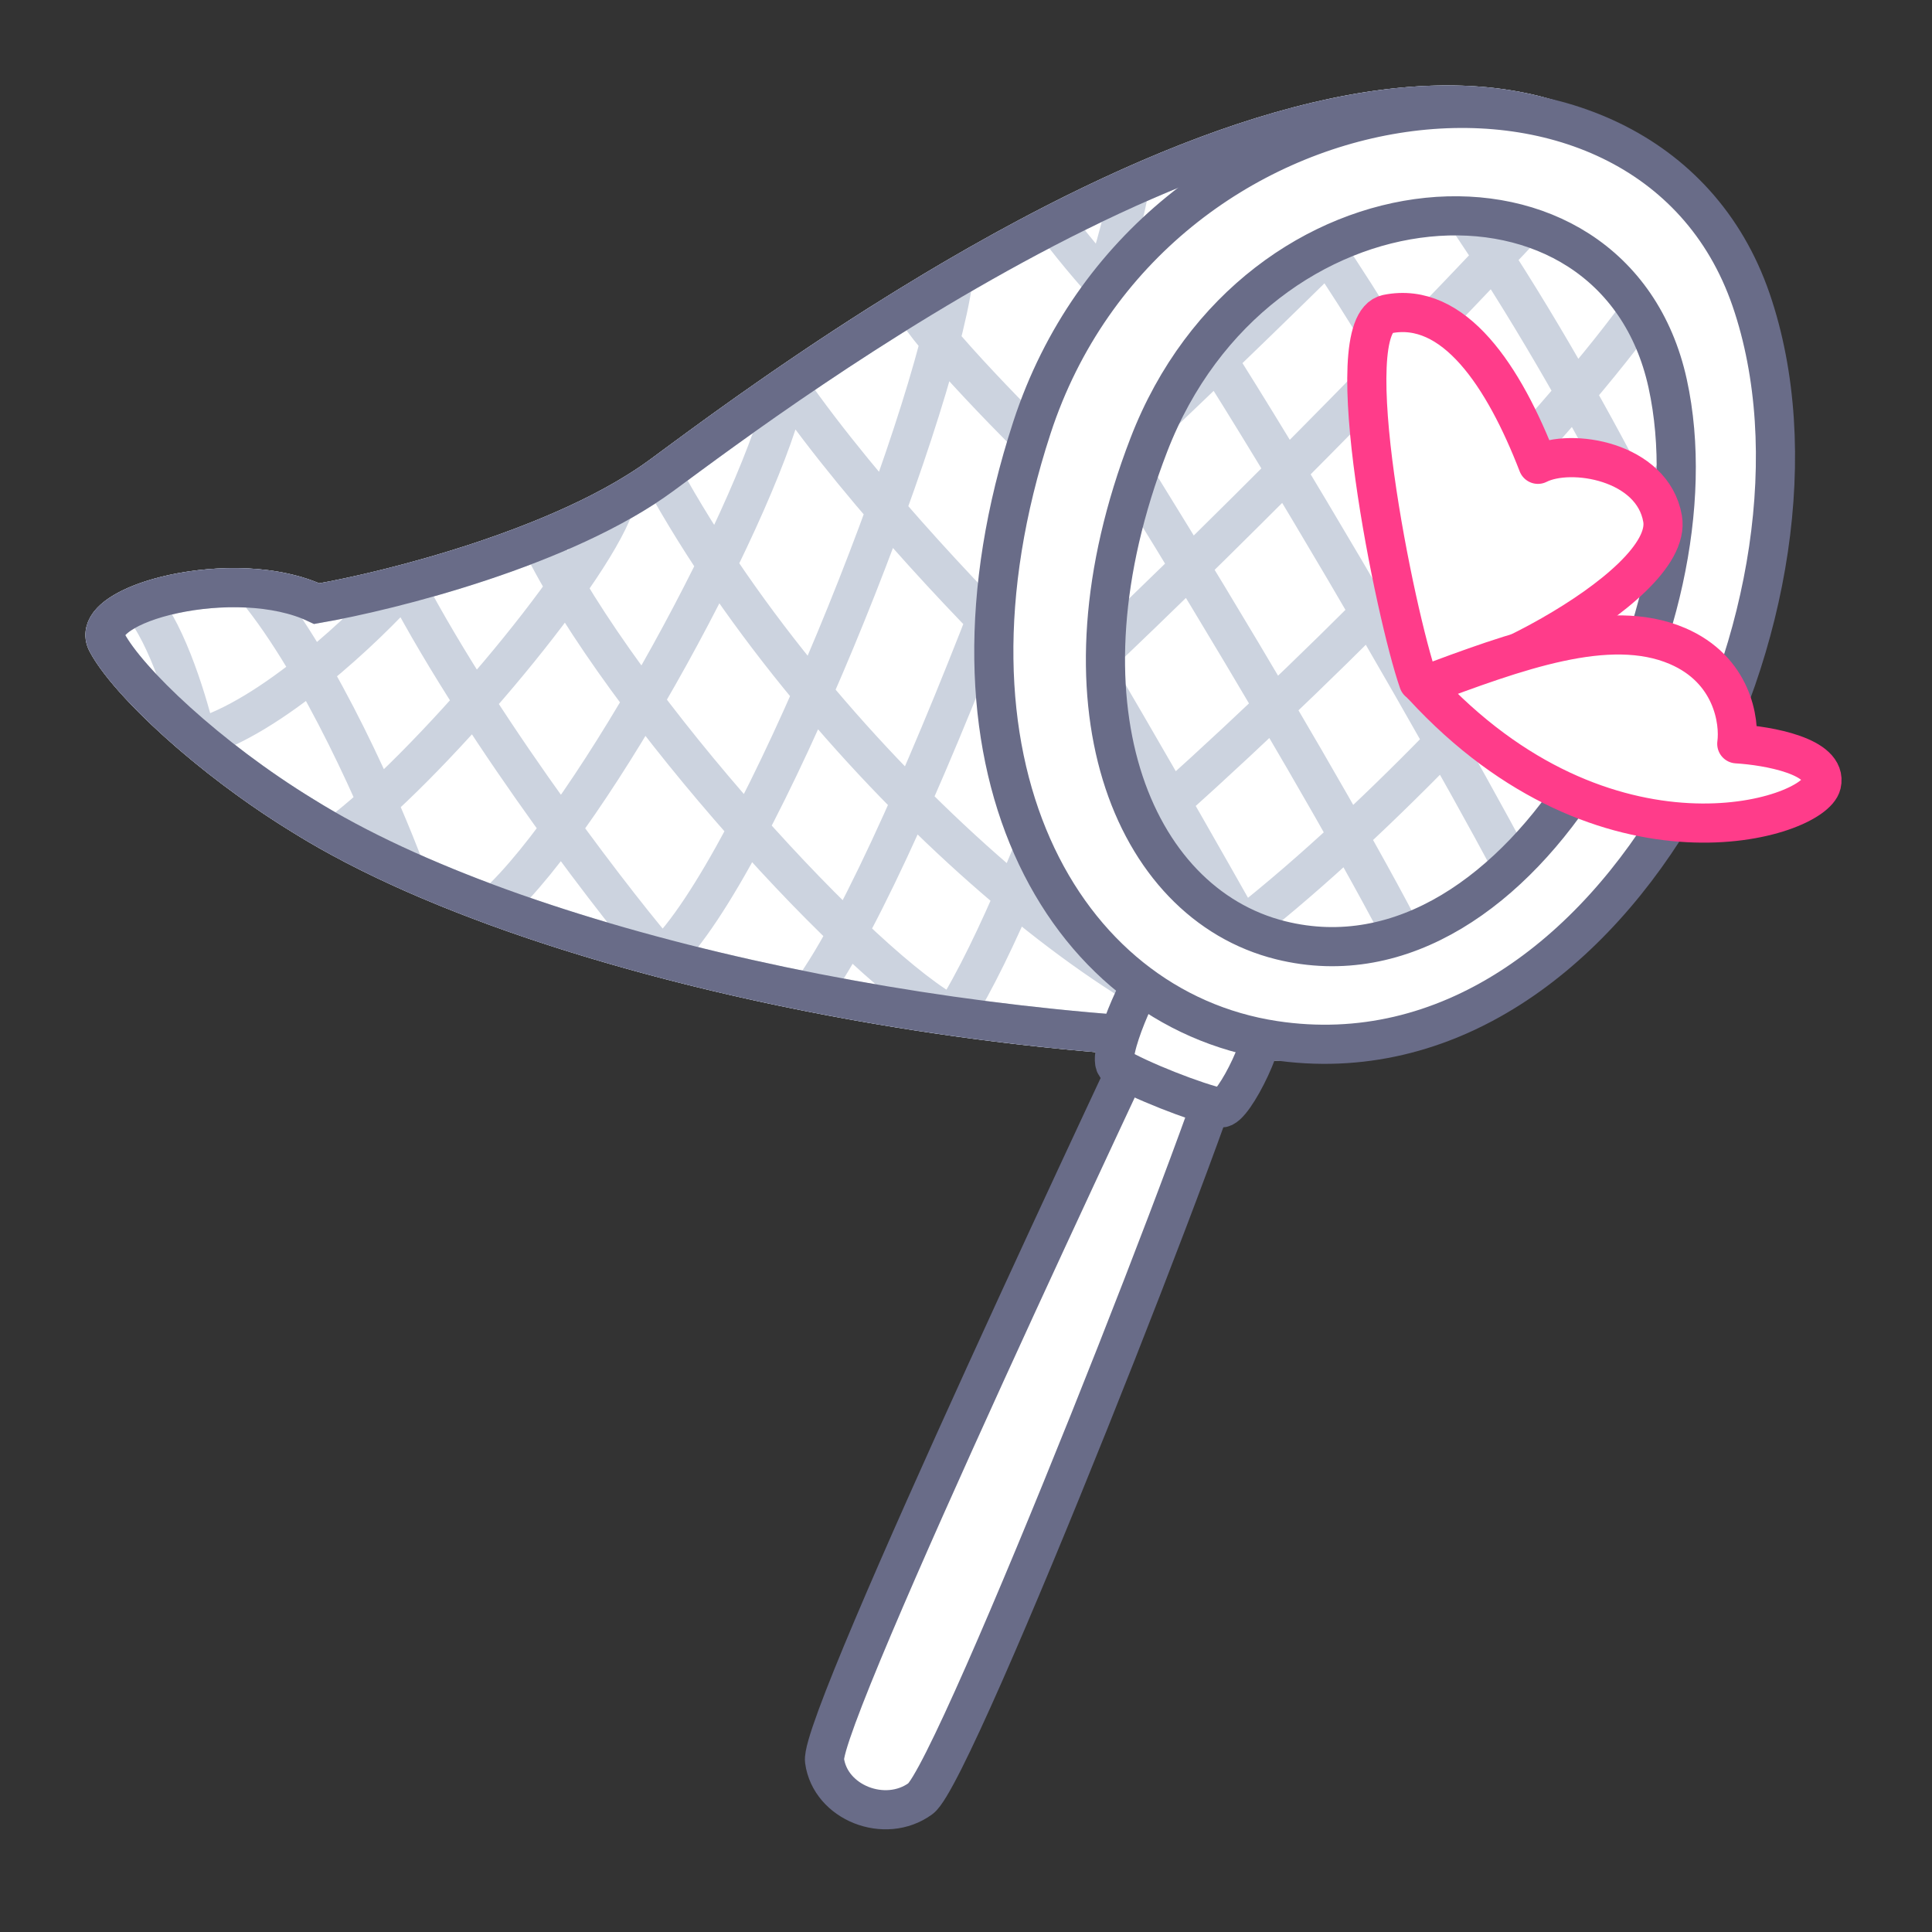
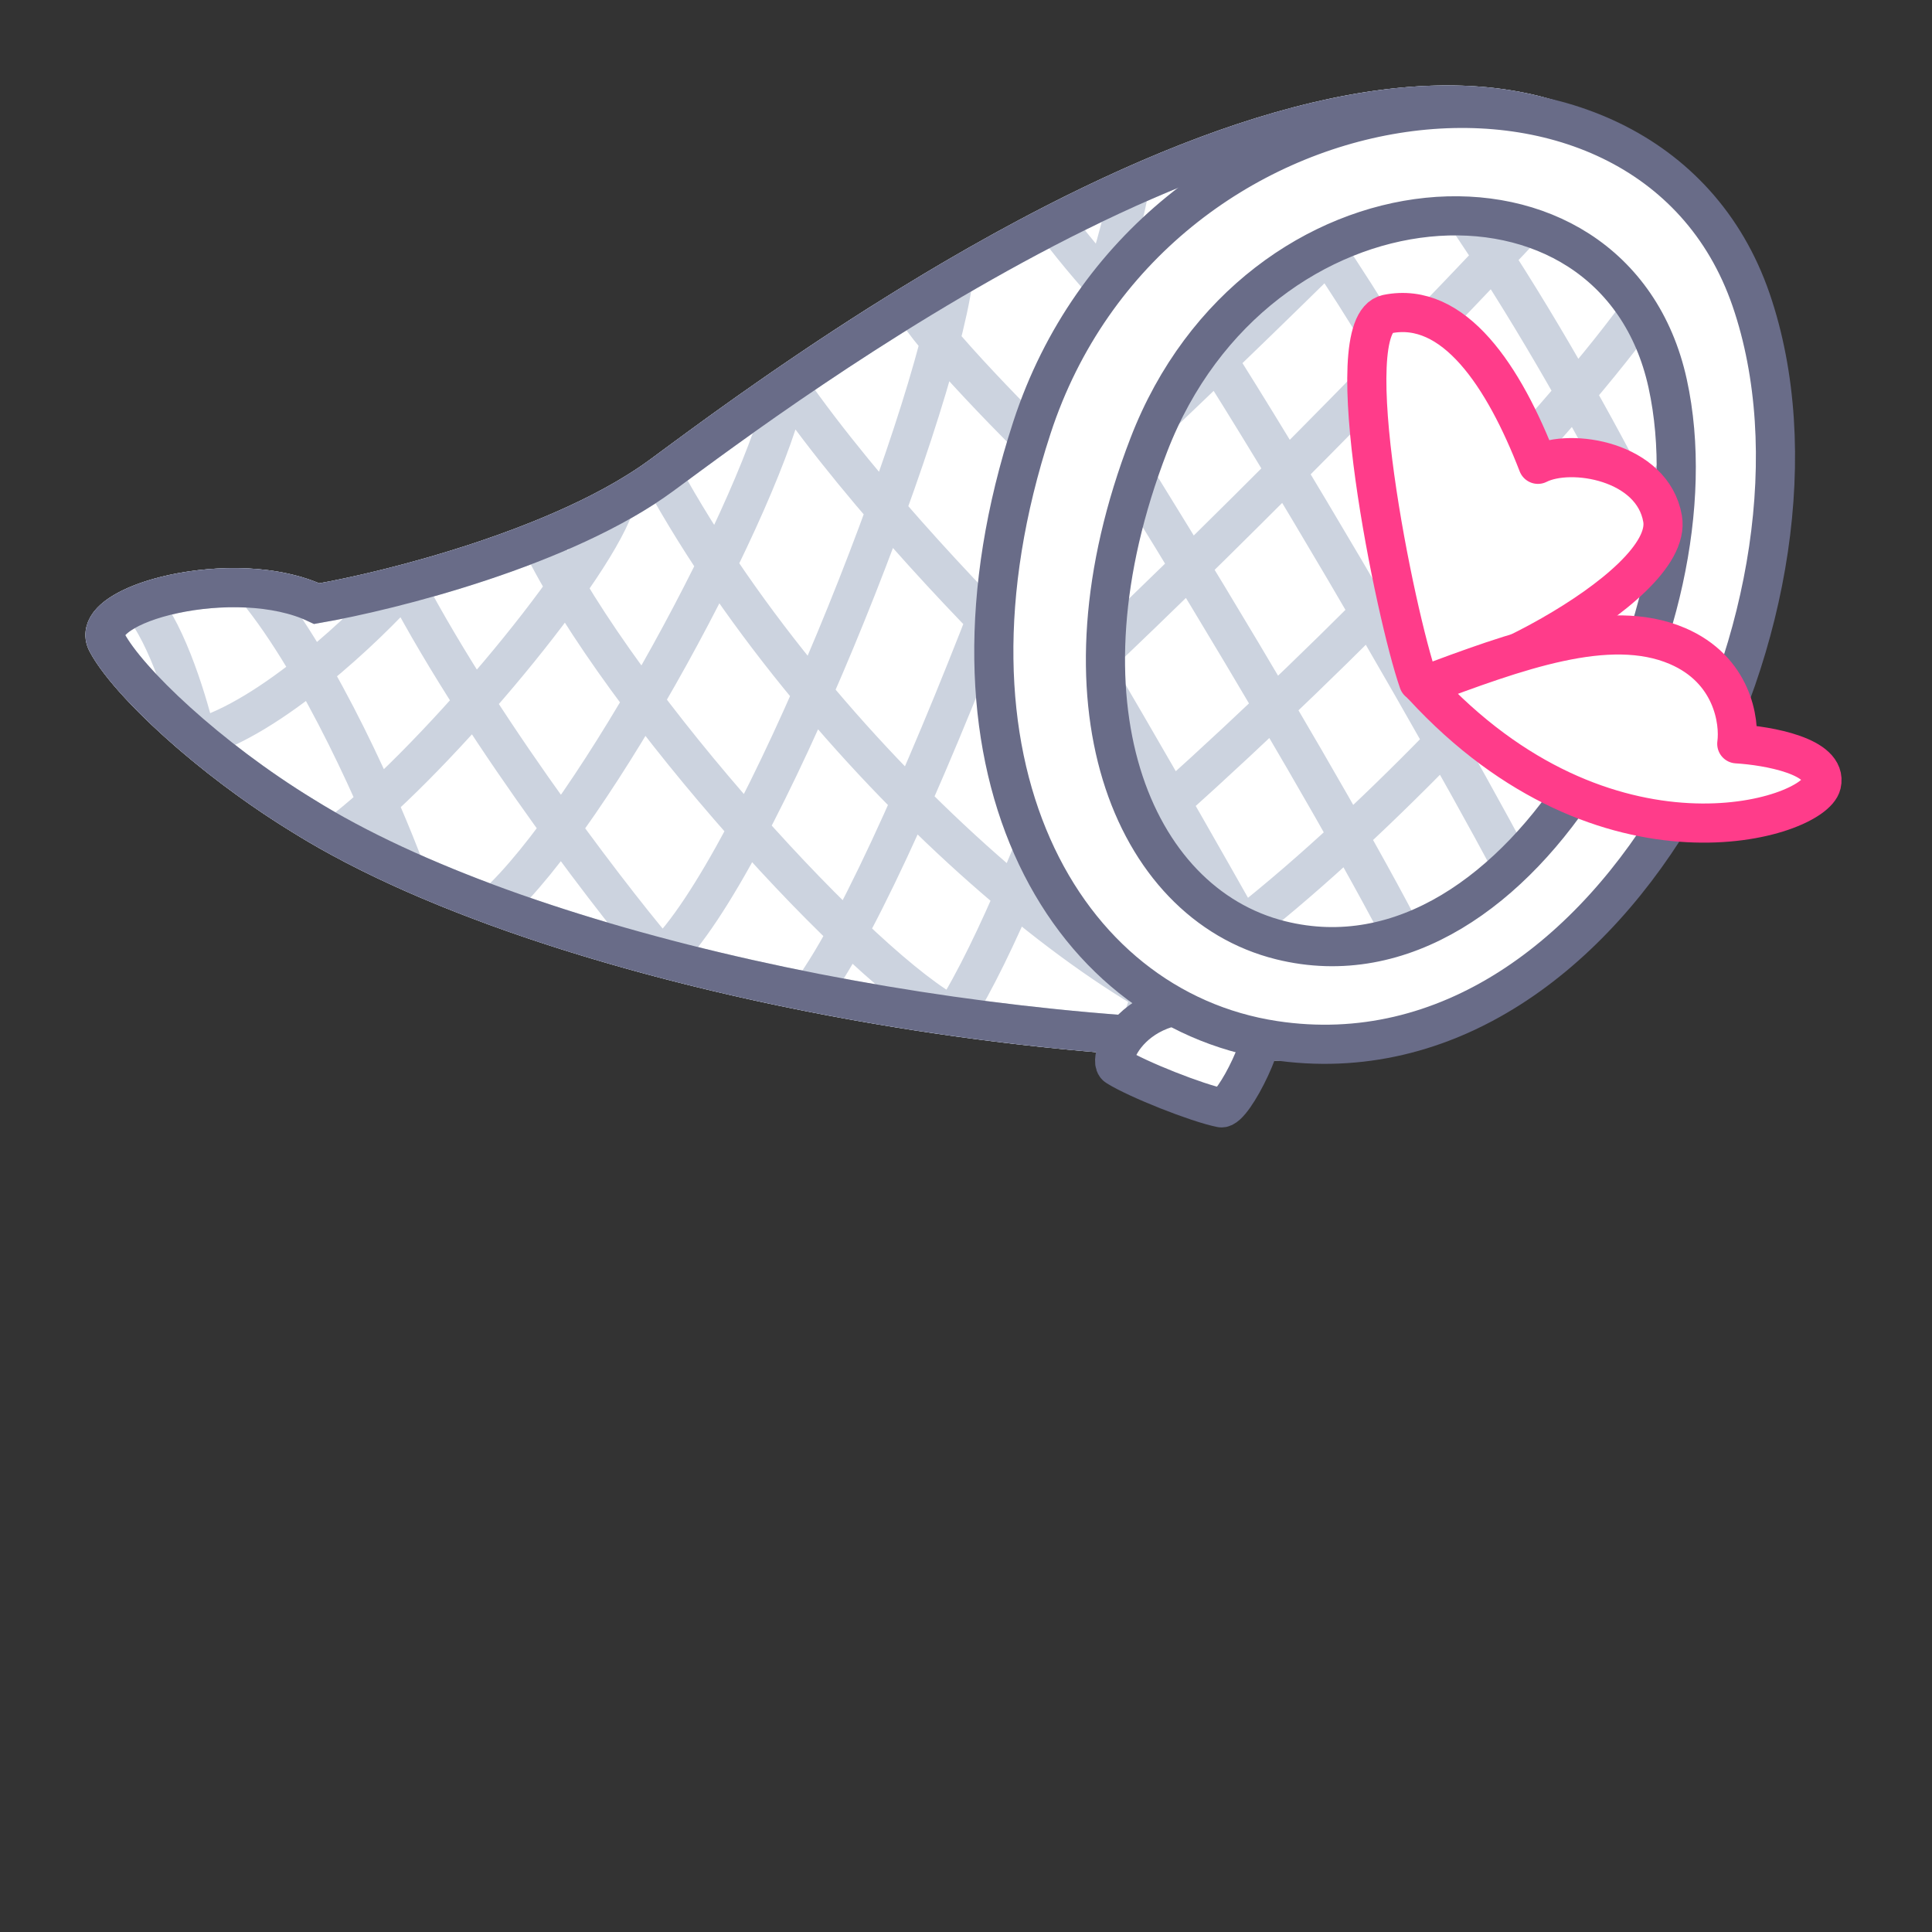
<svg xmlns="http://www.w3.org/2000/svg" width="92" height="92" viewBox="0 0 92 92" fill="none">
  <rect x="0" y="0" width="92" height="92" fill="#333333" stroke="none" />
  <path d="M14.439 38.852C9.925 36.095 6.056 32.42 5.089 30.582C4.122 28.745 11.215 26.907 15.084 28.745C18.631 28.132 26.884 26.049 31.527 22.619C33.432 21.211 37.18 18.417 41.844 15.461C43.562 14.373 45.405 13.262 47.326 12.191C49.046 11.231 50.83 10.303 52.643 9.45C54.824 8.424 57.047 7.508 59.255 6.777C61.55 6.018 63.828 5.459 66.026 5.186C67.464 5.008 68.867 4.951 70.217 5.042C71.566 5.132 72.861 5.368 74.086 5.774C74.877 6.036 75.595 6.373 76.245 6.777C77.99 7.86 79.248 9.421 80.122 11.287C81.197 13.585 81.689 16.345 81.79 19.25C81.912 22.803 81.449 26.57 80.746 29.97C80.223 32.5 79.567 34.827 78.923 36.708C78.423 37.345 77.819 38.073 77.133 38.852C75.947 40.2 74.517 41.699 72.96 43.139C71.383 44.598 69.676 45.997 67.96 47.115C65.975 48.409 63.977 49.329 62.157 49.533C61.828 49.569 61.506 49.583 61.19 49.571C57.886 49.571 54.406 49.391 50.872 49.049C48.199 48.791 45.494 48.44 42.812 48.004C39.86 47.525 36.935 46.943 34.106 46.27C31.301 45.602 28.591 44.843 26.046 44.005C21.532 42.519 17.536 40.782 14.439 38.852Z" fill="white" />
  <path d="M66.026 5.186C72.474 13.007 78.526 24.967 80.746 29.97M66.026 5.186C63.828 5.459 61.55 6.018 59.255 6.777M66.026 5.186C67.464 5.008 68.867 4.951 70.217 5.042M80.746 29.97C80.223 32.5 79.567 34.827 78.923 36.708C78.423 37.345 77.819 38.073 77.133 38.852M80.746 29.97C81.449 26.57 81.912 22.803 81.79 19.25M59.255 6.777C66.993 15.575 76.956 37.014 77.133 38.852M59.255 6.777C57.047 7.508 54.824 8.424 52.643 9.45M77.133 38.852C75.947 40.2 74.517 41.699 72.96 43.139M52.643 9.45C56.998 14.35 71.834 40.383 72.96 43.139M52.643 9.45C50.83 10.303 49.046 11.231 47.326 12.191M72.96 43.139C71.383 44.599 69.676 45.997 67.96 47.115M47.326 12.191C56.031 25.376 67.316 44.659 67.96 47.115M47.326 12.191C45.405 13.262 43.562 14.373 41.844 15.461M67.96 47.115C65.975 48.409 63.977 49.329 62.157 49.533M41.844 15.461C37.18 18.417 33.432 21.211 31.527 22.619C26.884 26.049 18.631 28.132 15.084 28.745C11.215 26.907 4.122 28.745 5.089 30.582C6.056 32.42 9.925 36.095 14.439 38.852C17.536 40.782 21.532 42.519 26.046 44.005M41.844 15.461C47.003 22.658 57.536 41.174 62.157 49.533M62.157 49.533C61.828 49.569 61.506 49.583 61.19 49.571C57.886 49.571 54.406 49.391 50.872 49.049M50.872 49.049C61.19 45.896 80.465 23.04 81.79 19.25M50.872 49.049C48.199 48.791 45.494 48.44 42.812 48.004M81.79 19.25C81.689 16.345 81.197 13.585 80.122 11.287M42.812 48.004C49.905 45.283 78.454 17.389 80.122 11.287M42.812 48.004C39.86 47.525 36.935 46.943 34.106 46.27M80.122 11.287C79.248 9.421 77.99 7.86 76.245 6.777M34.106 46.27C44.746 40.383 72.369 11.149 76.245 6.777M34.106 46.27C31.301 45.602 28.591 44.843 26.046 44.005M76.245 6.777C75.595 6.373 74.877 6.036 74.086 5.774C72.861 5.368 71.566 5.132 70.217 5.042M26.046 44.005C34.816 39.882 59.148 16.312 70.217 5.042" stroke="#CCD3DF" stroke-width="1.864" />
  <path d="M31.527 22.619C32.794 21.683 34.876 20.134 37.5 18.332C39.267 17.118 41.28 15.79 43.457 14.457C44.088 14.07 44.734 13.682 45.391 13.297C46.947 12.386 48.568 11.487 50.227 10.637C51.394 10.04 52.579 9.467 53.774 8.93C58.545 6.786 63.472 5.221 67.96 5.021L55.064 15.881L50.872 22.619L49.583 32.114L50.872 36.095L52.968 40.859C54.526 41.925 59.126 44.988 65.059 48.706C63.71 49.29 62.399 49.616 61.19 49.571C58.795 49.571 56.307 49.477 53.774 49.294C51.014 49.096 48.2 48.793 45.391 48.396C43.12 48.075 40.852 47.691 38.62 47.251C36.201 46.773 33.823 46.228 31.527 45.623C28.722 44.882 26.04 44.051 23.554 43.139C22.05 42.588 20.619 42.008 19.275 41.4C18.133 40.884 17.055 40.349 16.051 39.795C15.49 39.486 14.952 39.172 14.439 38.852C12.583 37.718 10.835 36.429 9.354 35.176C7.234 33.383 5.658 31.664 5.089 30.582C4.735 29.91 5.461 29.237 6.713 28.745C8.129 28.188 10.219 27.861 12.182 28.026C13.225 28.114 14.233 28.34 15.084 28.745C16.138 28.563 17.608 28.251 19.275 27.812C21.267 27.288 23.541 26.584 25.724 25.703C26.957 25.206 28.162 24.653 29.27 24.045C30.083 23.599 30.844 23.124 31.527 22.619Z" fill="white" />
  <path d="M61.19 49.571C54.742 49.571 39.265 36.708 31.527 22.619M61.19 49.571C58.795 49.571 56.307 49.477 53.774 49.294M61.19 49.571C62.399 49.616 63.71 49.29 65.059 48.706C59.126 44.988 54.526 41.925 52.968 40.859M31.527 22.619C32.794 21.683 34.876 20.134 37.5 18.332M31.527 22.619C30.844 23.124 30.083 23.599 29.27 24.045M74.086 5.774C72.191 5.146 70.127 4.924 67.96 5.021M37.5 18.332C41.233 23.722 47.111 29.766 49.583 32.114M37.5 18.332C39.267 17.118 41.28 15.79 43.457 14.457M37.5 18.332C36.379 23.844 28.303 38.852 23.554 43.139M49.583 32.114L50.872 22.619M49.583 32.114L50.872 36.095M50.872 22.619C48.723 20.546 44.23 16.012 43.457 14.457M50.872 22.619L55.064 15.881M43.457 14.457C44.088 14.07 44.734 13.682 45.391 13.297M50.227 10.637C52.549 13.693 54.419 15.406 55.064 15.881M50.227 10.637C48.568 11.487 46.947 12.386 45.391 13.297M50.227 10.637C51.394 10.04 52.579 9.467 53.774 8.93M55.064 15.881L67.96 5.021M25.724 25.703C29.593 33.645 41.2 46.302 45.391 48.396M25.724 25.703C23.541 26.584 21.267 27.288 19.275 27.812M25.724 25.703C26.957 25.206 28.162 24.653 29.27 24.045M45.391 48.396C43.12 48.075 40.852 47.691 38.62 47.251M45.391 48.396C47.455 45.171 49.905 38.852 50.872 36.095M45.391 48.396C48.2 48.793 51.014 49.096 53.774 49.294M19.275 27.812C17.608 28.251 16.138 28.563 15.084 28.745C14.233 28.34 13.225 28.114 12.182 28.026M19.275 27.812C23.144 35.176 29.915 43.818 31.527 45.623M19.275 27.812C17.448 29.858 12.906 34.196 9.354 35.176M31.527 45.623C28.722 44.882 26.04 44.051 23.554 43.139M31.527 45.623C36.041 41.4 44.424 20.207 45.391 13.297M31.527 45.623C33.823 46.228 36.201 46.773 38.62 47.251M12.182 28.026C15.277 31.786 18.2 38.509 19.275 41.4M12.182 28.026C10.219 27.861 8.129 28.188 6.713 28.745M19.275 41.4C18.133 40.884 17.055 40.349 16.051 39.795M19.275 41.4C20.619 42.008 22.05 42.588 23.554 43.139M6.713 28.745C5.461 29.237 4.735 29.91 5.089 30.582C5.658 31.664 7.234 33.383 9.354 35.176M6.713 28.745C7.993 30.215 9.007 33.645 9.354 35.176M9.354 35.176C10.835 36.429 12.583 37.718 14.439 38.852C14.952 39.172 15.49 39.486 16.051 39.795M16.051 39.795C20.242 36.708 27.98 27.615 29.27 24.045M38.62 47.251C43.457 40.689 53.129 13.616 53.774 8.93M53.774 8.93C58.545 6.786 63.472 5.221 67.96 5.021M50.872 36.095L52.968 40.859M53.774 49.294C54.548 49.073 54.956 46.754 55.064 45.623L52.968 40.859" stroke="#CCD3DF" stroke-width="1.864" />
  <path d="M14.439 38.852C24.756 45.283 45.069 49.571 61.19 49.571C62.782 49.63 64.549 49.047 66.348 48.077C53.452 45.283 49.583 36.095 50.227 29.97C50.743 25.07 57.751 14.452 61.19 9.756L76.021 6.642C75.431 6.298 74.787 6.006 74.086 5.774C60.222 1.18 37.331 18.331 31.527 22.619C26.884 26.049 18.631 28.132 15.084 28.745C11.215 26.907 4.122 28.745 5.089 30.582C6.056 32.42 9.925 36.095 14.439 38.852Z" stroke="#696C88" stroke-width="1.864" />
-   <path d="M43.833 85.65C45.521 84.424 58.575 51.218 58.809 48.941C59.155 47.656 55.751 46.307 55.219 47.518C54.688 48.729 38.994 81.837 39.264 83.84C39.534 85.842 42.145 86.877 43.833 85.65Z" fill="white" stroke="#696C88" stroke-width="1.864" />
-   <path d="M58.145 52.753C58.728 52.87 60.644 48.959 60.041 48.438C59.901 48.214 54.915 46.407 54.773 46.35C54.466 46.229 52.585 50.411 53.183 50.786C54.162 51.399 56.998 52.523 58.145 52.753Z" fill="white" stroke="#696C88" stroke-width="1.864" />
+   <path d="M58.145 52.753C58.728 52.87 60.644 48.959 60.041 48.438C54.466 46.229 52.585 50.411 53.183 50.786C54.162 51.399 56.998 52.523 58.145 52.753Z" fill="white" stroke="#696C88" stroke-width="1.864" />
  <path fill-rule="evenodd" clip-rule="evenodd" d="M66.489 5.415C73.711 4.254 80.906 7.056 83.386 14.28C85.838 21.423 84.255 30.841 80.047 38.157C75.842 45.469 68.938 50.799 60.68 49.544C55.608 48.773 51.417 45.432 49.154 40.309C46.891 35.189 46.55 28.291 49.139 20.362C51.967 11.695 59.269 6.576 66.489 5.415ZM75.175 11.916C73.123 10.595 70.585 10.079 67.979 10.345C62.768 10.877 57.268 14.534 54.703 21.193C52.357 27.281 52.143 32.718 53.404 36.865C54.666 41.012 57.414 43.888 60.986 44.775C66.8 46.218 72.048 42.345 75.487 36.837C78.936 31.313 80.672 24.001 79.411 18.256C78.774 15.358 77.229 13.24 75.175 11.916Z" fill="white" stroke="#696C88" stroke-width="1.864" />
  <path d="M66.062 14.956C63.595 15.454 66.453 29.352 67.55 32.467C68.314 33.495 79.764 28.113 79.17 24.698C78.693 21.955 74.805 21.314 73.235 22.11C71.612 17.912 69.234 14.315 66.062 14.956Z" fill="white" stroke="#FF3C8A" stroke-width="1.864" stroke-linejoin="round" />
  <path d="M79.876 30.762C76.605 29.362 72.181 31.013 67.758 32.663C76.471 42.137 86.354 38.993 86.739 37.338C87.047 36.014 84.178 35.508 82.704 35.42C82.852 34.334 82.493 31.882 79.876 30.762Z" fill="white" stroke="#FF3C8A" stroke-width="1.864" stroke-linejoin="round" />
</svg>